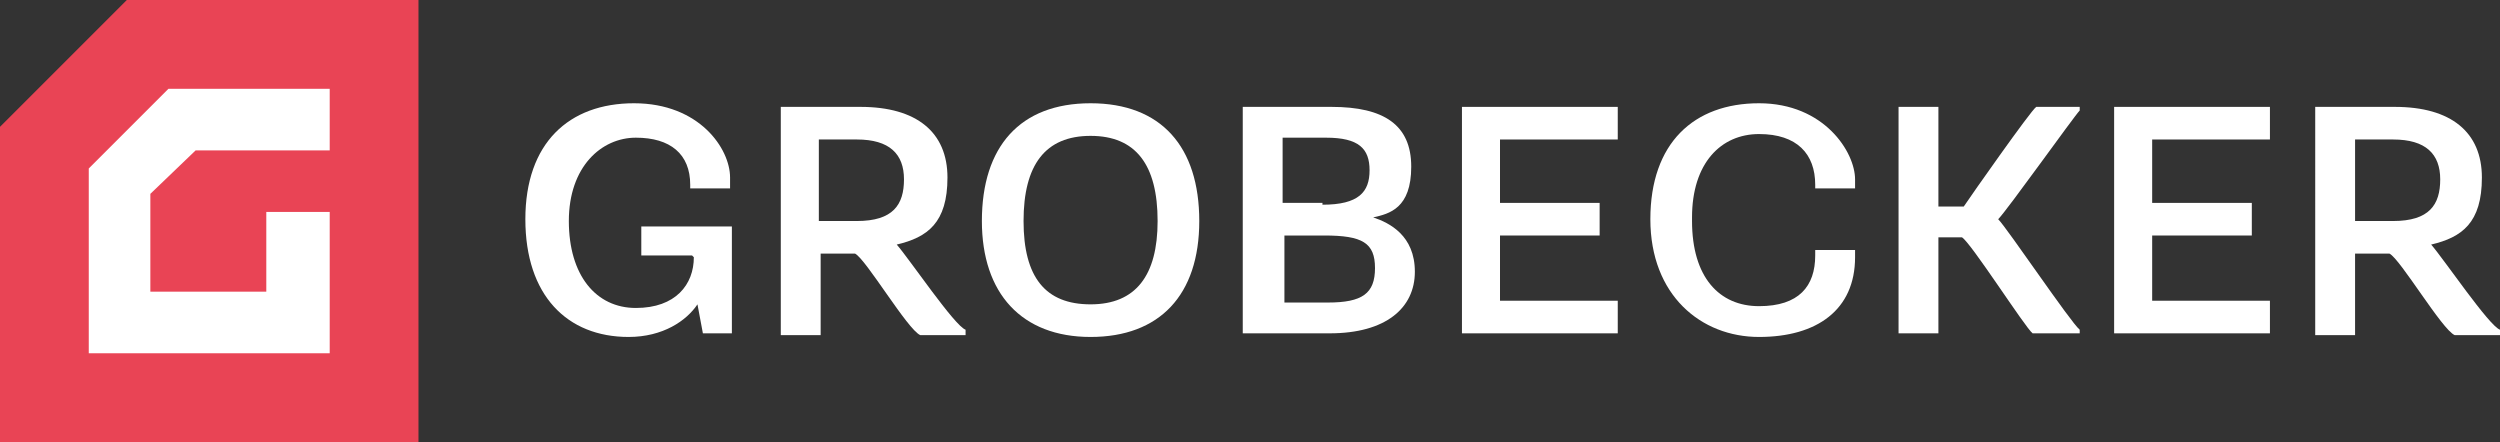
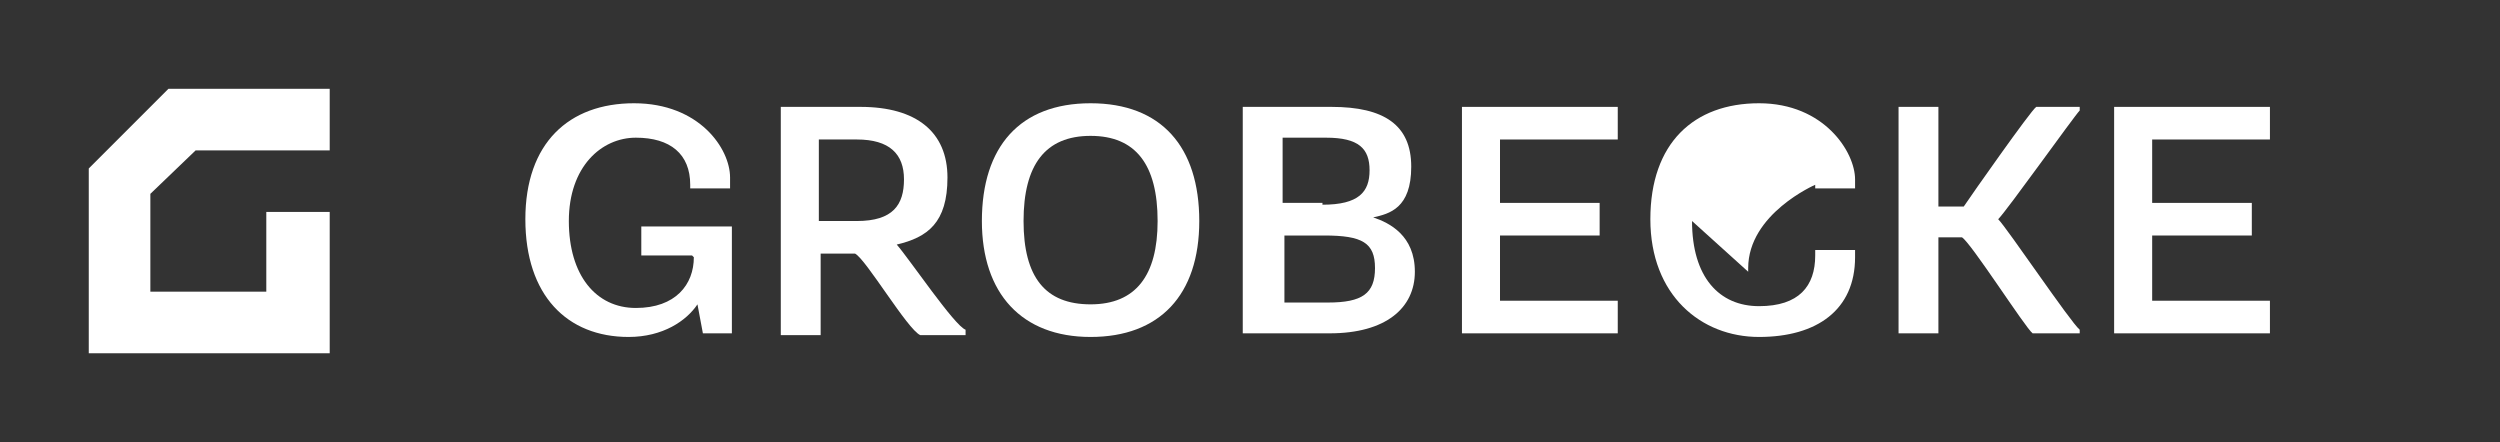
<svg xmlns="http://www.w3.org/2000/svg" version="1.1" viewBox="0 0 138 24.4">
  <rect x="0" y="0" width="138" height="24.4" fill="#333333" stroke="none" />
  <defs>
    <style>
      .cls-1 {
        fill: #e94455;
      }

      .cls-2 {
        fill: #fff;
      }
    </style>
  </defs>
  <g>
    <g id="Ebene_1">
      <g id="Ebene_1-2" data-name="Ebene_1">
        <path class="cls-2" d="M38.2,14.1h-2.8v-1.6h5v5.9h-1.6l-.3-1.6h0c-.6.9-1.9,1.8-3.8,1.8-3.4,0-5.7-2.3-5.7-6.5s2.4-6.4,6-6.4,5.3,2.5,5.3,4.1,0,.4,0,.6h-2.2v-.2c0-1.7-1.1-2.6-3-2.6s-3.7,1.6-3.7,4.6,1.5,4.8,3.7,4.8,3.2-1.3,3.2-2.8h0Z" />
        <path class="cls-2" d="M43.1,5.9h4.4c3.1,0,4.8,1.4,4.8,3.9s-1.1,3.3-2.8,3.7h0c.7.8,3.2,4.5,3.8,4.7v.3h-2.5c-.7-.3-3-4.2-3.6-4.5h-1.9v4.5h-2.2V5.9ZM47.3,12.2c2,0,2.6-.9,2.6-2.3s-.8-2.2-2.6-2.2h-2.1v4.5h2.1Z" />
        <path class="cls-2" d="M54.2,12.2c0-4.1,2.1-6.5,6-6.5s6,2.4,6,6.5-2.2,6.4-6,6.4-6-2.4-6-6.4ZM63.9,12.2c0-3.1-1.2-4.7-3.7-4.7s-3.7,1.6-3.7,4.7,1.2,4.6,3.7,4.6,3.7-1.6,3.7-4.6Z" />
        <path class="cls-2" d="M68.7,5.9h4.8c2.9,0,4.4,1,4.4,3.3s-1.2,2.6-2.1,2.8h0c.9.3,2.3,1,2.3,3s-1.6,3.4-4.7,3.4h-4.8V5.9h0ZM73,11.3c2,0,2.6-.7,2.6-1.9s-.6-1.8-2.4-1.8h-2.4v3.6h2.2ZM73.3,16.7c1.9,0,2.6-.5,2.6-1.9s-.7-1.8-2.8-1.8h-2.2v3.7h2.4Z" />
        <path class="cls-2" d="M80.7,5.9h8.6v1.8h-6.5v3.5h5.5v1.8h-5.5v3.6h6.5v1.8h-8.6V5.9Z" />
-         <path class="cls-2" d="M93.4,12.2c0,3.1,1.5,4.7,3.7,4.7s3.1-1.1,3.1-2.8v-.3h2.2v.4c0,2.9-2.1,4.4-5.3,4.4s-6-2.3-6-6.5,2.4-6.4,6-6.4,5.3,2.7,5.3,4.2,0,.4,0,.5h-2.2v-.2c0-1.7-1-2.8-3.1-2.8s-3.7,1.6-3.7,4.6h0v.2Z" />
+         <path class="cls-2" d="M93.4,12.2c0,3.1,1.5,4.7,3.7,4.7s3.1-1.1,3.1-2.8v-.3h2.2v.4c0,2.9-2.1,4.4-5.3,4.4s-6-2.3-6-6.5,2.4-6.4,6-6.4,5.3,2.7,5.3,4.2,0,.4,0,.5h-2.2v-.2s-3.7,1.6-3.7,4.6h0v.2Z" />
        <path class="cls-2" d="M104.8,5.9h2.2v5.5h1.4c.4-.6,3.7-5.3,4-5.5h2.4v.2c-.3.3-4,5.5-4.5,6,.5.5,4,5.7,4.5,6.1v.2h-2.6c-.4-.3-3.4-5-3.9-5.3h-1.3v5.3h-2.2V5.9h0Z" />
        <path class="cls-2" d="M116.7,5.9h8.6v1.8h-6.5v3.5h5.5v1.8h-5.5v3.6h6.5v1.8h-8.6V5.9Z" />
-         <path class="cls-2" d="M127.8,5.9h4.4c3.1,0,4.8,1.4,4.8,3.9s-1.1,3.3-2.8,3.7h0c.7.8,3.2,4.5,3.8,4.7v.3h-2.5c-.7-.3-3-4.2-3.6-4.5h-1.9v4.5h-2.2V5.9ZM132.1,12.2c2,0,2.6-.9,2.6-2.3s-.8-2.2-2.6-2.2h-2.1v4.5h2.1Z" />
-         <path class="cls-1" d="M23.2,24.4H0V7L7,0h16.1v24.4h.1Z" />
        <path class="cls-2" d="M9.3,4.9l-4.4,4.4v10.2h13.3v-7.8h-3.5v4.4h-6.4v-5.4l2.5-2.4h7.4v-3.4s-8.9,0-8.9,0Z" />
      </g>
    </g>
  </g>
</svg>